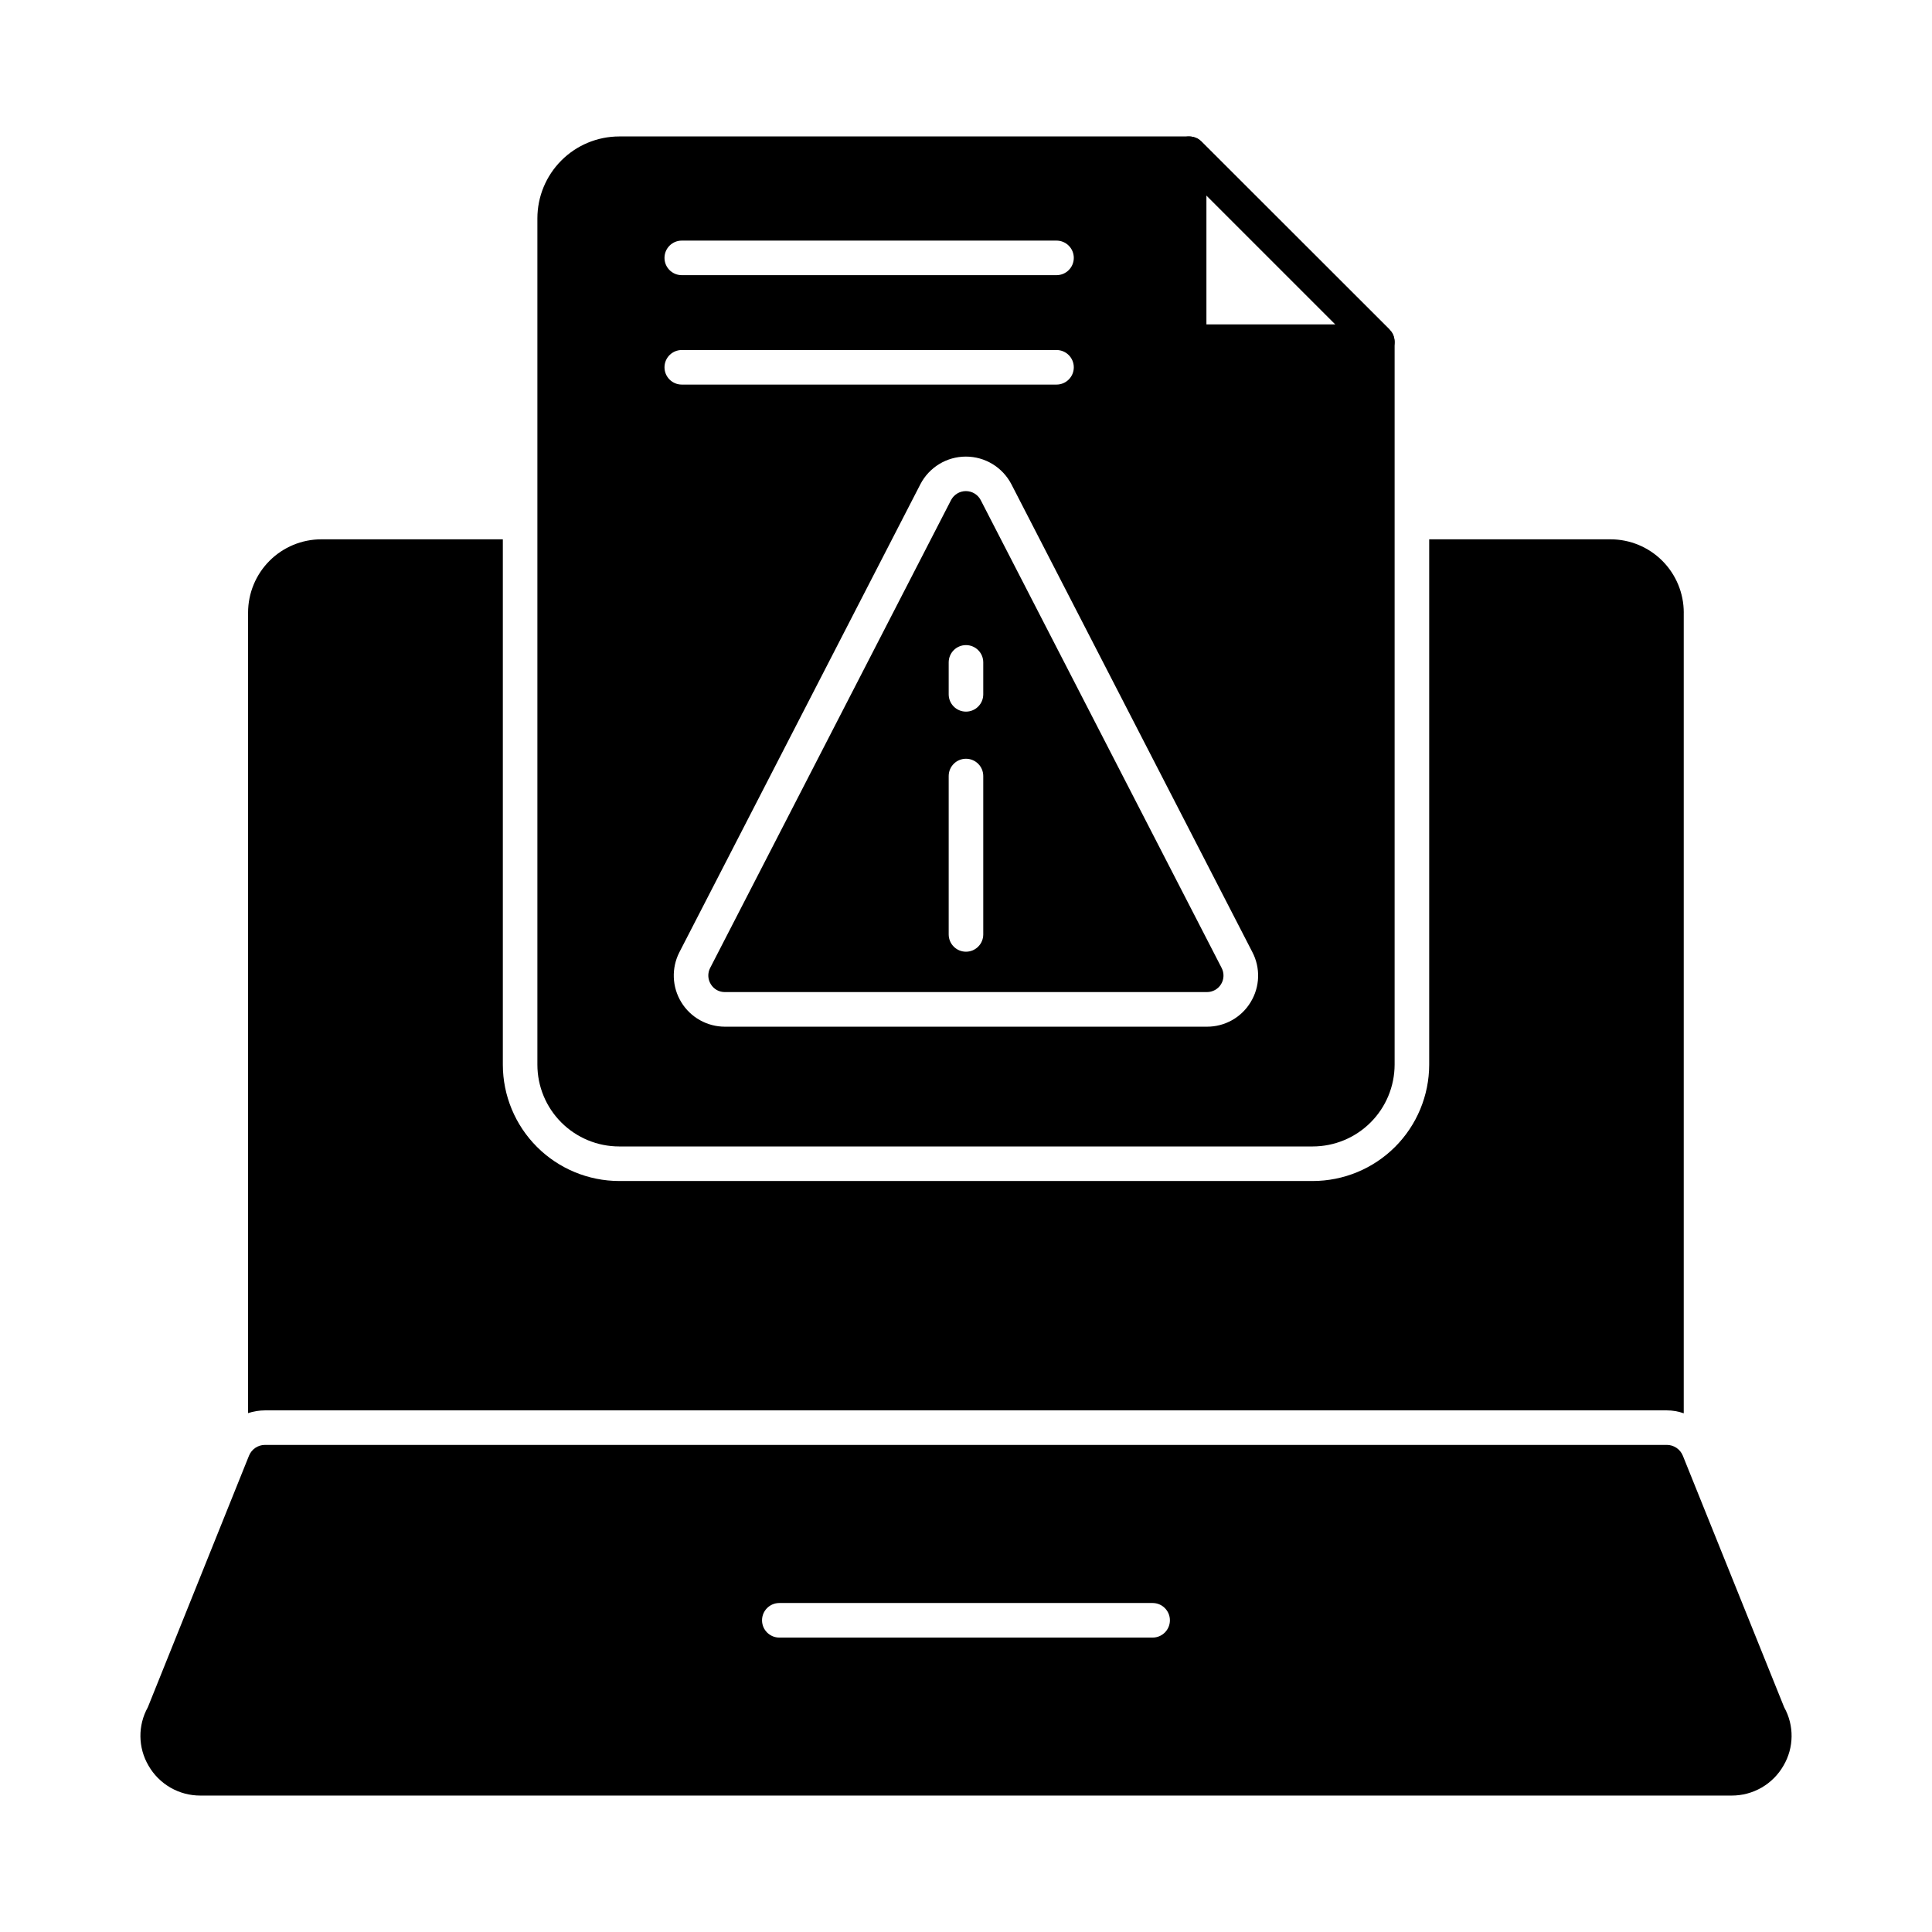
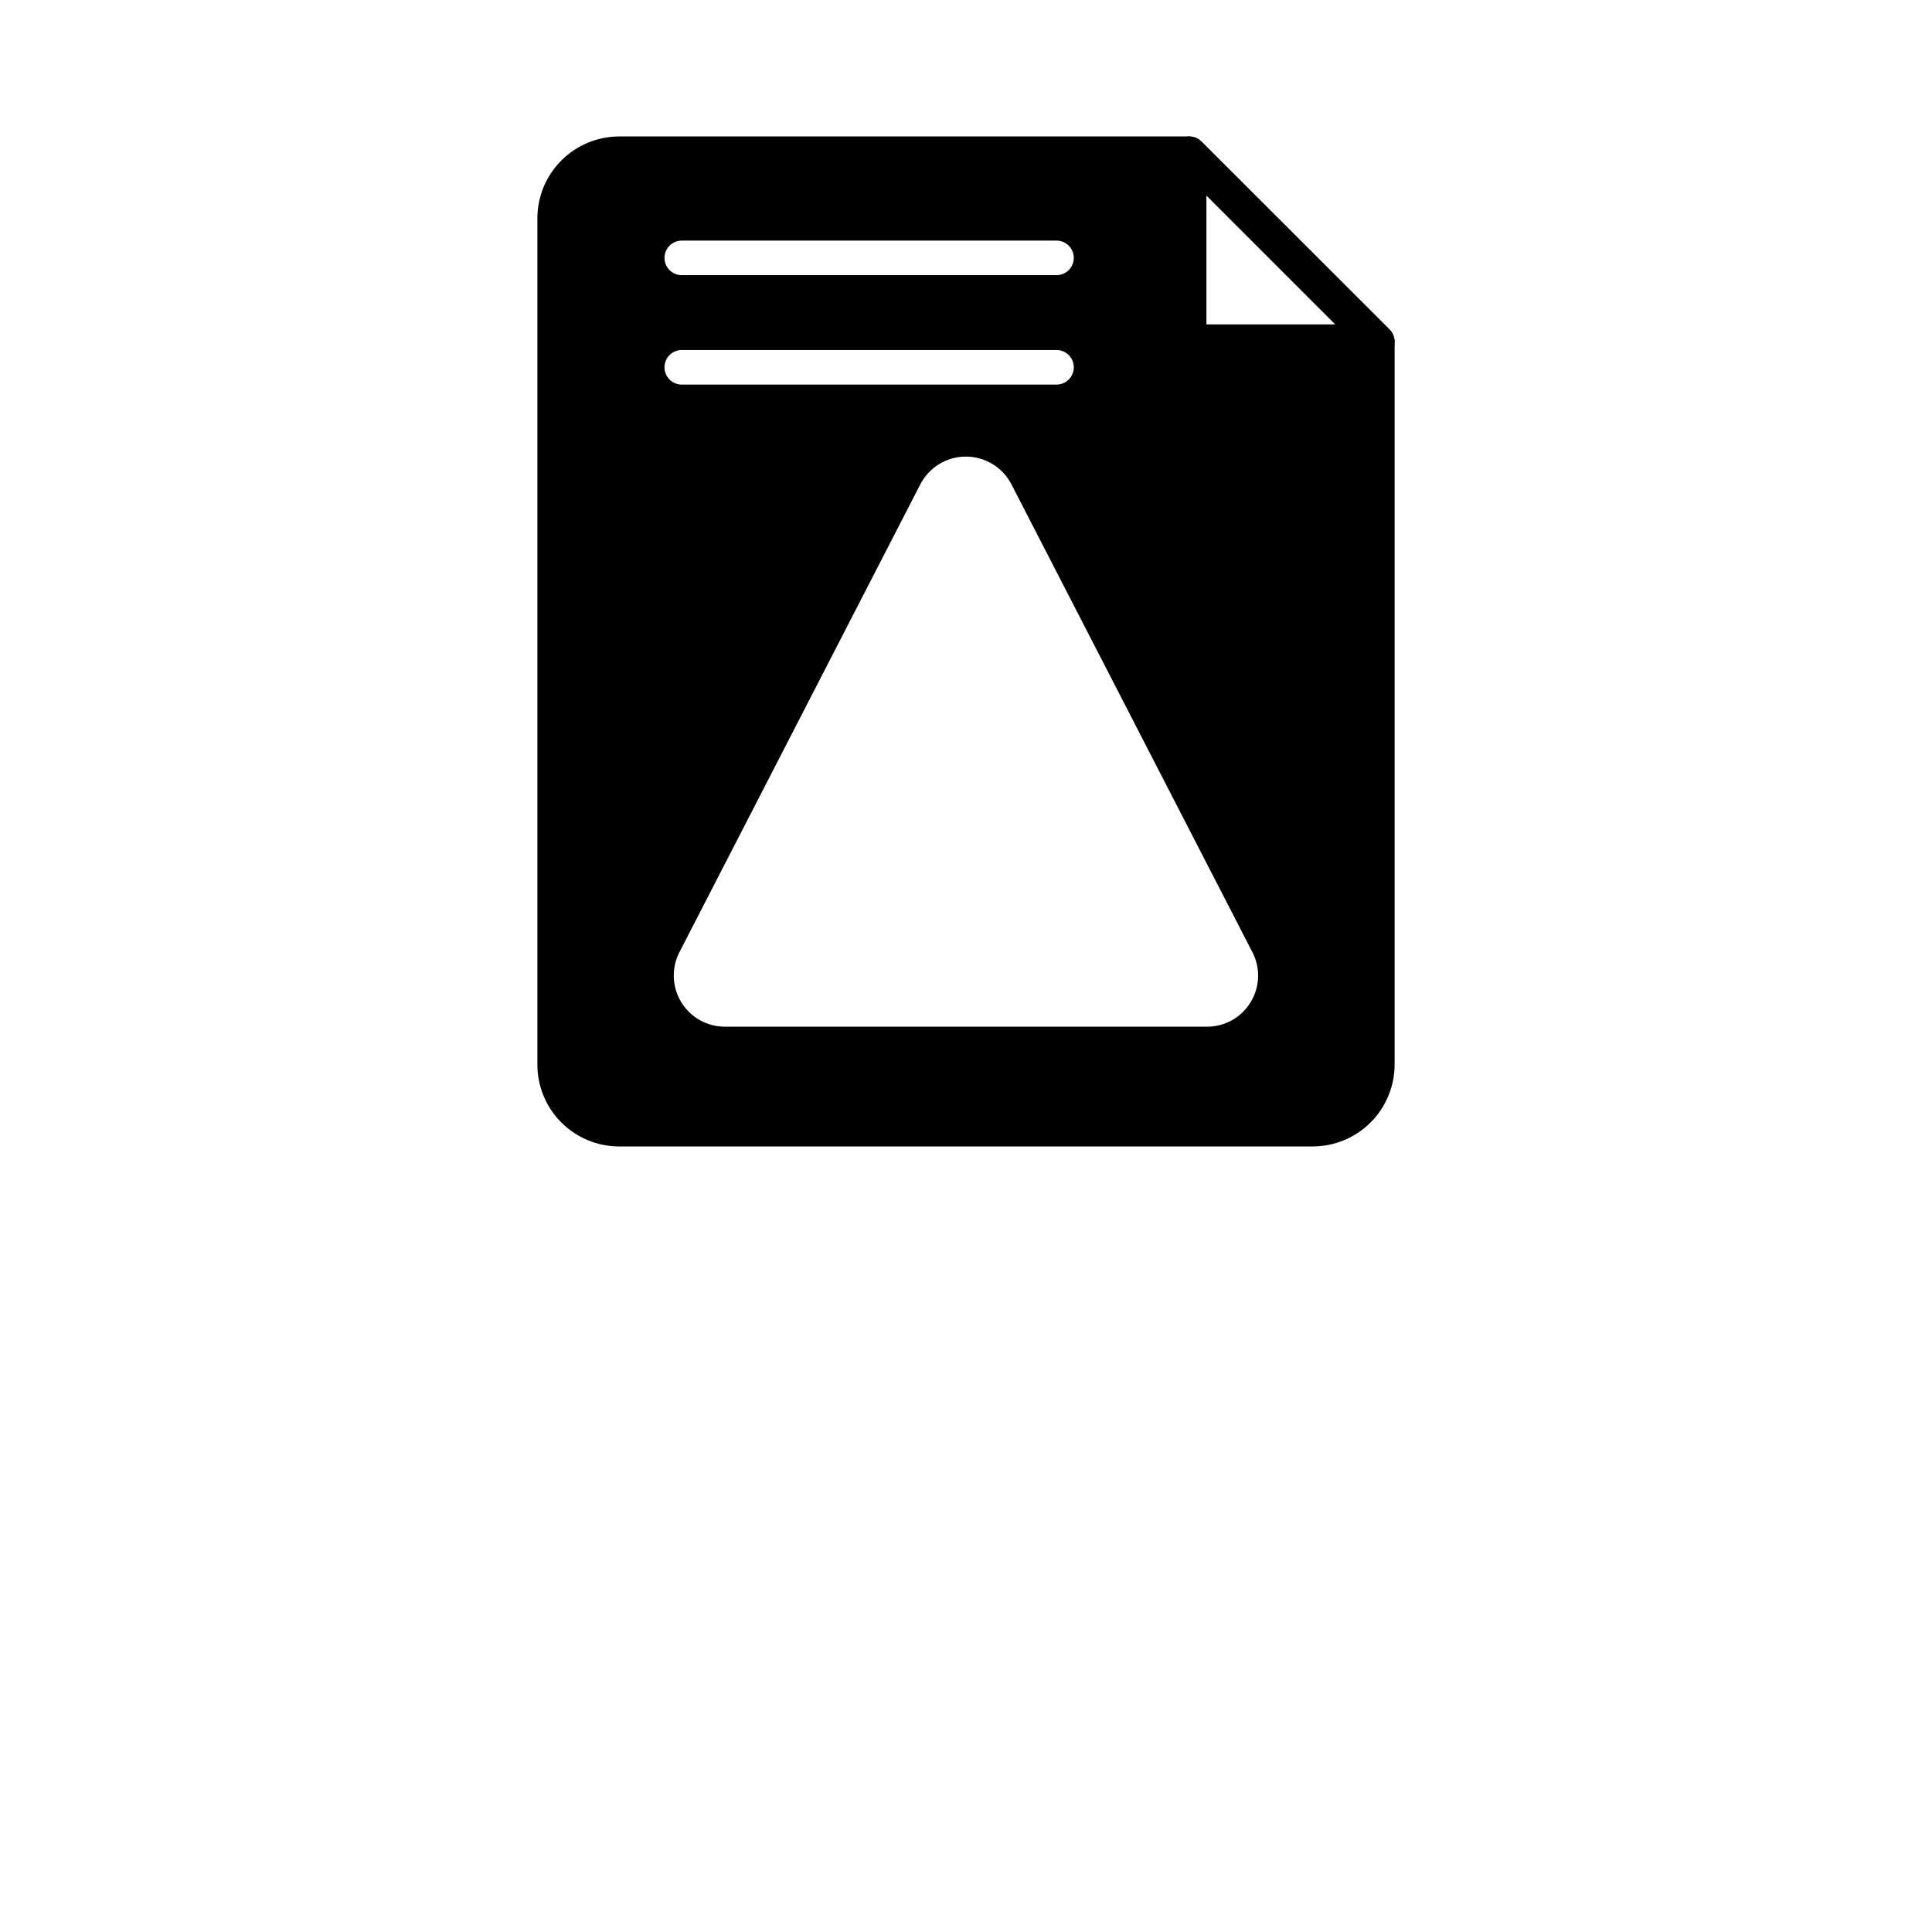
<svg xmlns="http://www.w3.org/2000/svg" fill="#000000" width="800px" height="800px" version="1.1" viewBox="144 144 512 512">
  <g>
-     <path d="m590.21 306.34v212.2c-1.441-0.516-2.961-0.777-4.488-0.777h-371.49c-1.527 0.008-3.039 0.254-4.488 0.73v-212.15c0.004-5.148 2.047-10.086 5.691-13.73 3.641-3.641 8.578-5.688 13.727-5.688h48.094v139.23c0.008 8.172 3.262 16.004 9.039 21.781 5.777 5.777 13.613 9.031 21.785 9.043h183.8c8.18-0.004 16.023-3.25 21.812-9.027 5.785-5.781 9.043-13.621 9.059-21.797v-139.23h48.043c5.152 0 10.09 2.047 13.73 5.688 3.641 3.644 5.688 8.582 5.691 13.73z" />
-     <path d="m616.82 596.44-26.84-66.641c-0.695-1.742-2.383-2.887-4.258-2.883h-371.49c-1.879-0.004-3.566 1.141-4.258 2.883l-26.797 66.641c-2.688 4.828-2.617 10.719 0.184 15.48 1.387 2.418 3.391 4.422 5.805 5.816 2.41 1.391 5.152 2.117 7.938 2.109h405.79c2.789 0.008 5.527-0.719 7.941-2.109 2.414-1.395 4.414-3.398 5.801-5.816 2.805-4.762 2.875-10.652 0.184-15.48zm-167.36-18.465h-98.93c-2.531 0-4.582-2.051-4.582-4.582 0-2.527 2.051-4.578 4.582-4.578h98.93c2.527 0 4.578 2.051 4.578 4.578 0 2.531-2.051 4.582-4.578 4.582z" />
    <path d="m513.49 233.7c-0.137-0.895-0.574-1.719-1.234-2.336v-0.047l-49.879-49.828c-0.59-0.598-1.336-1.012-2.152-1.191-0.359-0.094-0.727-0.141-1.098-0.137-2.516 0.035-4.543 2.062-4.582 4.578v49.832c0 1.215 0.484 2.379 1.344 3.238 0.855 0.859 2.023 1.34 3.238 1.34h49.875c1.855 0.008 3.523-1.117 4.215-2.84 0.234-0.531 0.359-1.109 0.367-1.691-0.008-0.309-0.039-0.617-0.094-0.918zm-49.785-3.711v-34.211l34.215 34.215z" />
-     <path d="m403.89 276.51c-0.766-1.453-2.277-2.363-3.922-2.363-1.645 0-3.152 0.91-3.922 2.363l-63.836 123.98c-0.723 1.371-0.66 3.019 0.16 4.332 0.785 1.312 2.207 2.106 3.734 2.09h127.73c1.539 0.008 2.969-0.789 3.766-2.102 0.801-1.312 0.852-2.949 0.137-4.309zm0.684 115.12c0 2.531-2.051 4.582-4.578 4.582-2.531 0-4.582-2.051-4.582-4.582v-41.977c0-2.527 2.051-4.578 4.582-4.578 2.527 0 4.578 2.051 4.578 4.578zm0-63.625c0 2.531-2.051 4.582-4.578 4.582-2.531 0-4.582-2.051-4.582-4.582v-8.469c0-2.527 2.051-4.578 4.582-4.578 2.527 0 4.578 2.051 4.578 4.578z" />
    <path d="m513.49 233.7c-0.176-0.883-0.605-1.691-1.234-2.336l-49.879-49.875c-0.59-0.598-1.336-1.012-2.152-1.191-0.359-0.094-0.727-0.141-1.098-0.137h-151.05c-5.75 0.012-11.262 2.305-15.32 6.375-4.062 4.07-6.344 9.582-6.344 15.332v224.29c0 5.742 2.285 11.25 6.348 15.312s9.57 6.348 15.316 6.352h183.8c5.75-0.004 11.262-2.285 15.332-6.348 4.07-4.059 6.363-9.57 6.379-15.316v-191.54c-0.008-0.309-0.039-0.617-0.094-0.918zm-188.81-25.938h99.305c2.531 0 4.582 2.051 4.582 4.582 0 2.527-2.051 4.578-4.582 4.578h-99.305c-2.531 0-4.582-2.051-4.582-4.578 0-2.531 2.051-4.582 4.582-4.582zm-4.582 33.578c0-2.531 2.051-4.582 4.582-4.582h99.305c2.531 0 4.582 2.051 4.582 4.582 0 2.527-2.051 4.578-4.582 4.578h-99.305c-2.531 0-4.582-2.051-4.582-4.578zm155.34 168.23c-2.445 4.062-6.852 6.535-11.598 6.512h-127.74c-4.719-0.004-9.098-2.465-11.555-6.492-2.461-4.031-2.648-9.047-0.496-13.246l63.863-124.02c2.336-4.5 6.984-7.324 12.055-7.324 5.07 0 9.719 2.824 12.059 7.324l63.855 123.98c2.195 4.191 2.027 9.23-0.445 13.266zm-11.734-179.58v-34.211l34.215 34.215z" />
  </g>
</svg>